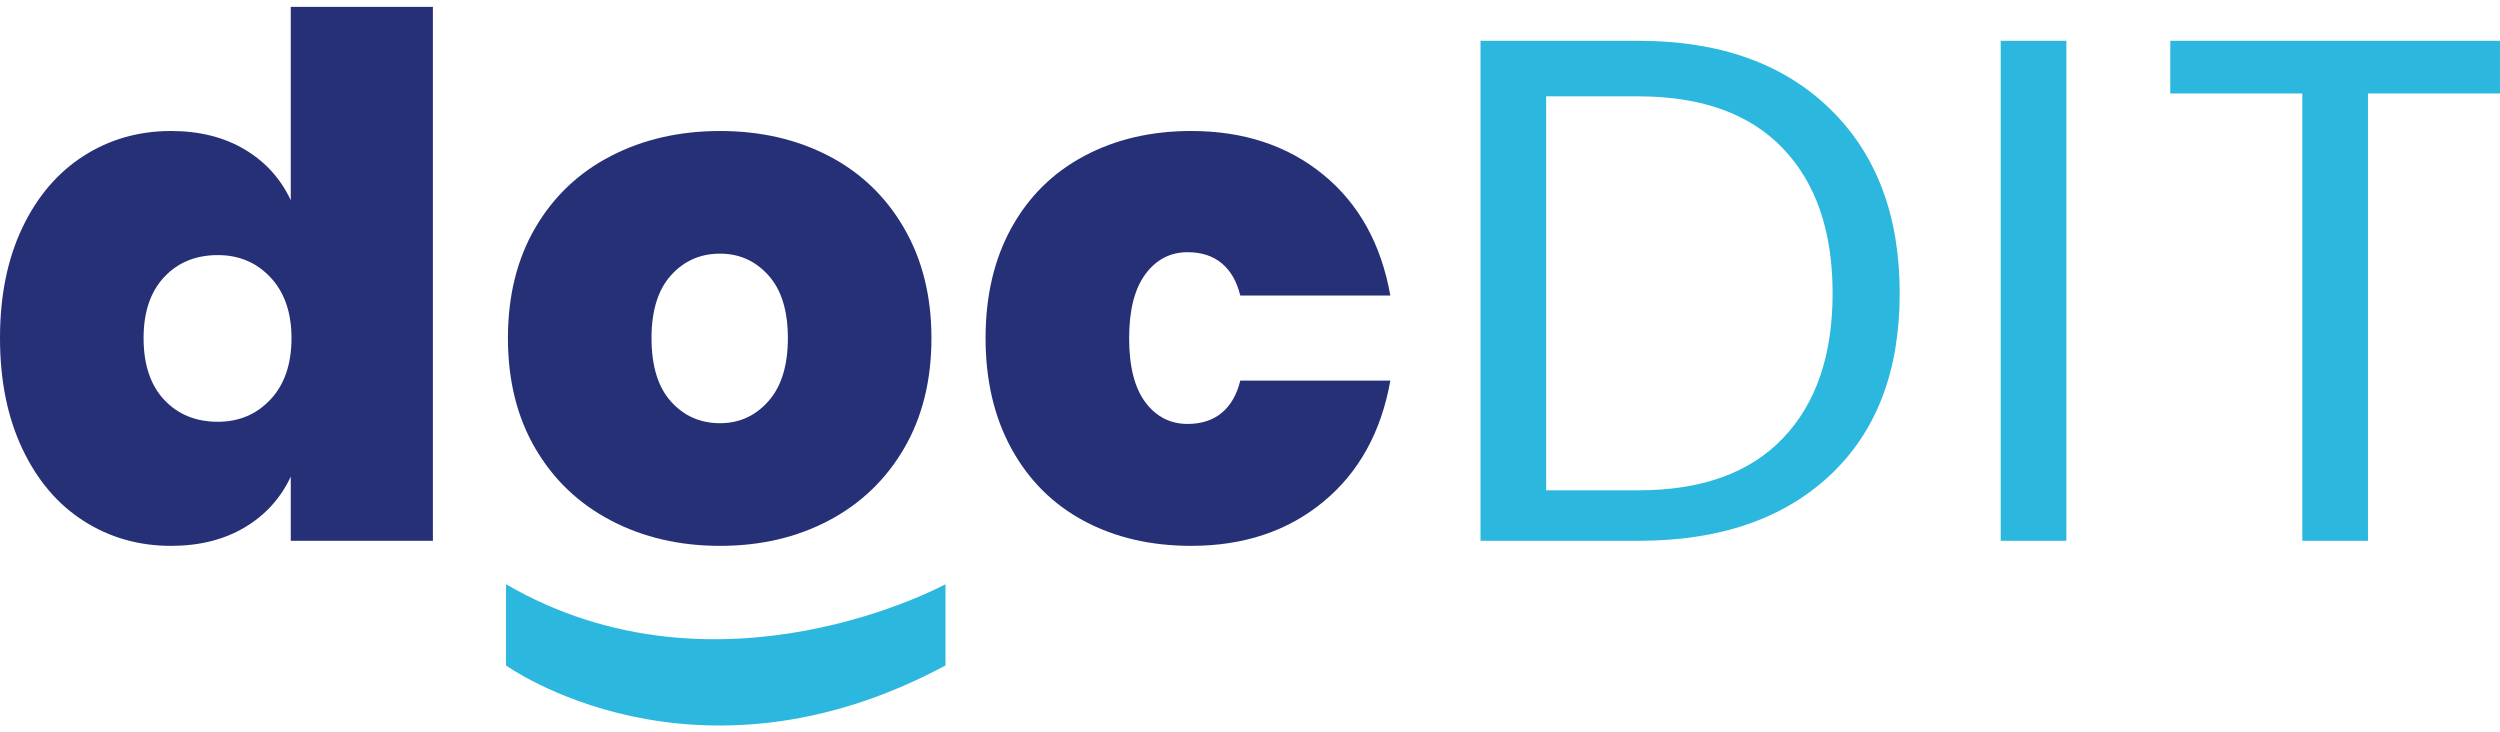
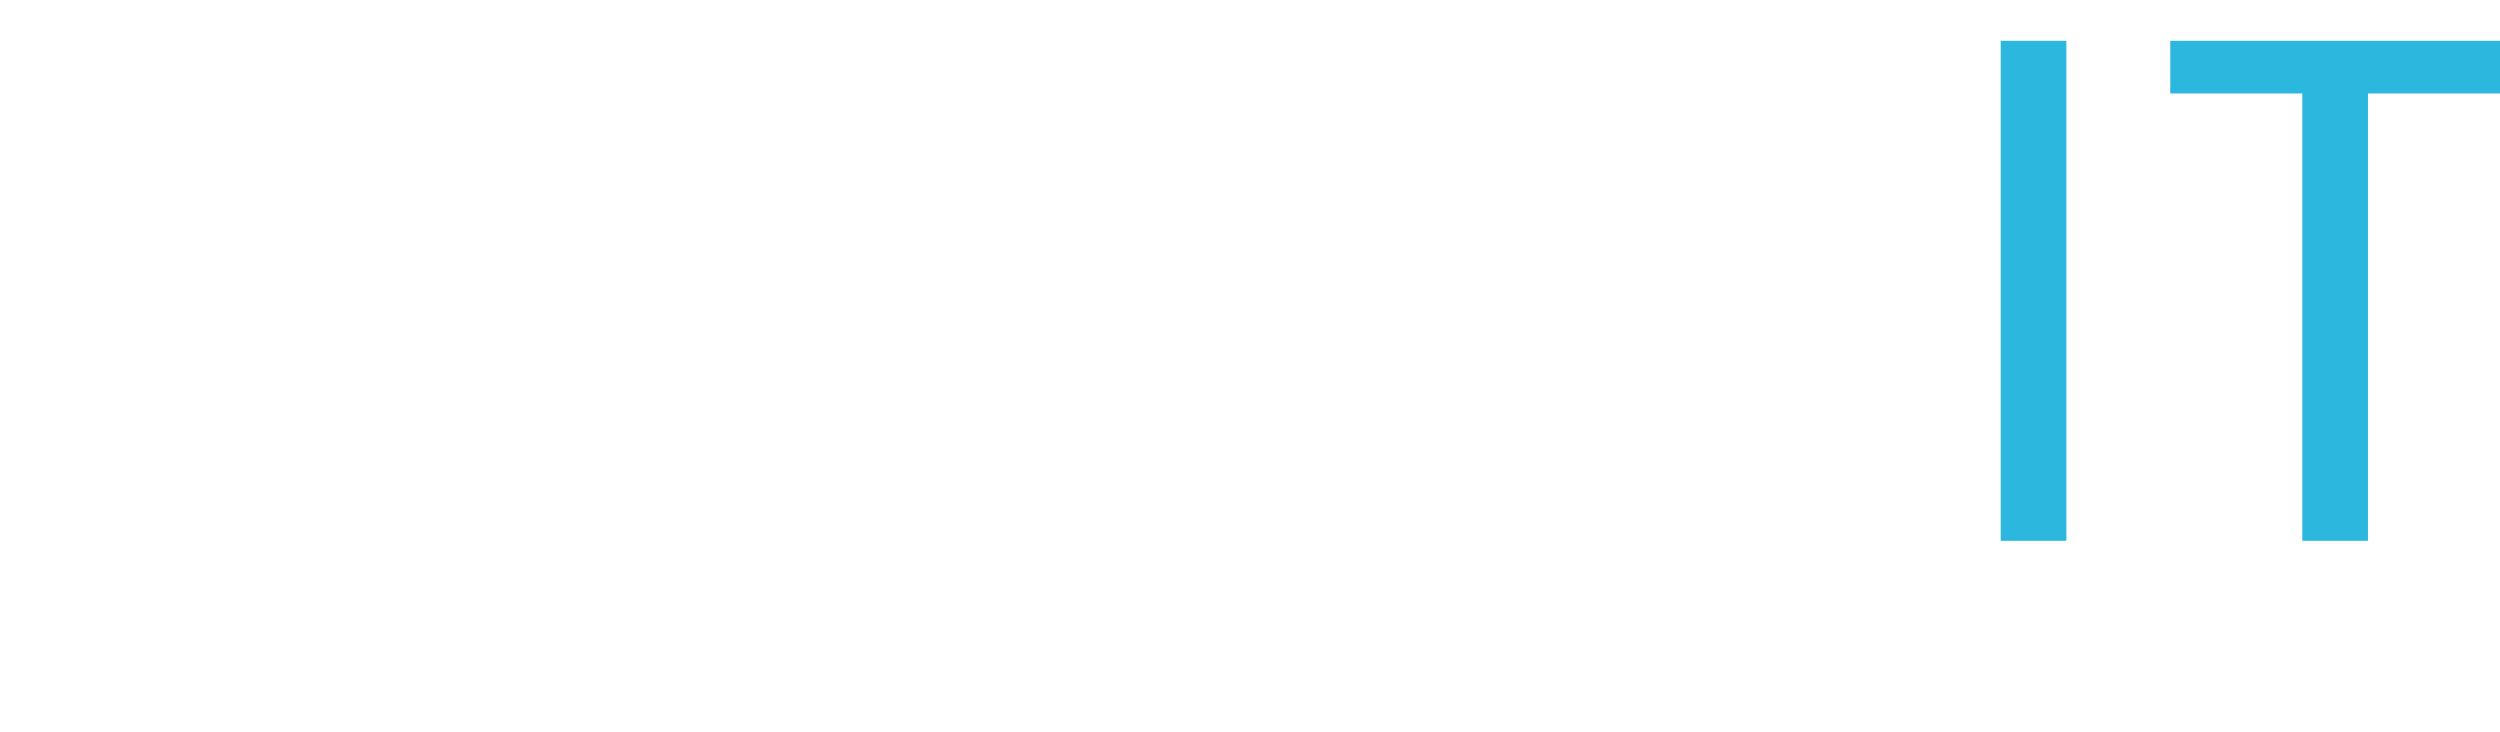
<svg xmlns="http://www.w3.org/2000/svg" version="1.1" id="Layer_1" x="0px" y="0px" width="512px" height="150px" viewBox="0 0 512 150" enable-background="new 0 0 512 150" xml:space="preserve">
  <g>
    <g>
-       <path fill="#263077" d="M50.092,30.596c4.234,2.512,7.388,5.984,9.457,10.417V1.413h29.109v109.344H59.549v-13.15    c-2.068,4.434-5.222,7.905-9.457,10.418c-4.237,2.512-9.261,3.768-15.072,3.768c-6.601,0-12.56-1.699-17.879-5.098    c-5.32-3.398-9.508-8.322-12.56-14.775C1.526,85.468,0,77.905,0,69.236c0-8.667,1.526-16.203,4.581-22.608    c3.052-6.402,7.24-11.304,12.56-14.702c5.319-3.399,11.278-5.098,17.879-5.098C40.832,26.828,45.855,28.084,50.092,30.596z     M33.617,56.75c-2.808,3.006-4.211,7.167-4.211,12.486c0,5.419,1.404,9.63,4.211,12.634c2.808,3.006,6.476,4.507,11.008,4.507    c4.334,0,7.929-1.526,10.787-4.581c2.855-3.052,4.285-7.24,4.285-12.56c0-5.22-1.43-9.357-4.285-12.412    c-2.858-3.052-6.453-4.581-10.787-4.581C40.093,52.243,36.424,53.747,33.617,56.75z" />
-       <path fill="#263077" d="M169.705,31.926c6.551,3.398,11.697,8.325,15.441,14.776c3.742,6.453,5.615,13.963,5.615,22.534    c0,8.669-1.873,16.206-5.615,22.608c-3.744,6.404-8.891,11.328-15.441,14.775c-6.553,3.449-13.964,5.172-22.238,5.172    c-8.275,0-15.714-1.723-22.313-5.172c-6.601-3.447-11.772-8.371-15.516-14.775c-3.744-6.402-5.614-13.939-5.614-22.608    c0-8.667,1.87-16.203,5.614-22.608c3.743-6.402,8.915-11.304,15.516-14.702c6.599-3.399,14.037-5.098,22.313-5.098    C155.741,26.828,163.152,28.527,169.705,31.926z M137.419,56.381c-2.659,2.956-3.989,7.24-3.989,12.855    c0,5.714,1.33,10.048,3.989,13.003c2.66,2.955,6.008,4.434,10.048,4.434c3.939,0,7.24-1.501,9.9-4.507    c2.66-3.004,3.989-7.314,3.989-12.93s-1.329-9.9-3.989-12.855c-2.66-2.955-5.961-4.433-9.9-4.433    C143.427,51.948,140.079,53.426,137.419,56.381z" />
-       <path fill="#263077" d="M271,35.768c7.287,5.961,11.868,14.21,13.741,24.75h-30.735c-0.691-2.856-1.947-5.047-3.768-6.576    c-1.826-1.526-4.164-2.291-7.021-2.291c-3.546,0-6.427,1.503-8.646,4.507c-2.216,3.006-3.324,7.365-3.324,13.077    c0,5.813,1.108,10.196,3.324,13.151c2.219,2.955,5.1,4.434,8.646,4.434c2.856,0,5.194-0.763,7.021-2.291    c1.82-1.526,3.076-3.718,3.768-6.576h30.735c-1.873,10.543-6.454,18.817-13.741,24.825c-7.293,6.009-16.307,9.013-27.043,9.013    c-8.275,0-15.59-1.699-21.943-5.098c-6.354-3.398-11.305-8.322-14.85-14.775c-3.547-6.451-5.32-14.014-5.32-22.683    c0-8.667,1.773-16.203,5.32-22.608c3.545-6.402,8.518-11.304,14.924-14.702c6.402-3.399,13.691-5.098,21.869-5.098    C254.693,26.828,263.707,29.809,271,35.768z" />
-       <path fill="#2CB7DF" d="M335.57,8.357c16.551,0,29.602,4.632,39.157,13.89c9.554,9.261,14.333,21.869,14.333,37.828    c0,15.959-4.779,28.396-14.333,37.311c-9.556,8.916-22.606,13.371-39.157,13.371h-32.359V8.357H335.57z M316.656,100.415h18.914    c12.904,0,22.756-3.547,29.553-10.64s10.195-16.993,10.195-29.7c0-12.708-3.398-22.608-10.195-29.701    s-16.648-10.639-29.553-10.639h-18.914V100.415z" />
      <path fill="#2CB7DF" d="M409.748,110.757V8.357h13.445v102.399H409.748z" />
      <path fill="#2CB7DF" d="M444.473,19.145V8.357H512v10.787h-27.041v91.612h-13.445V19.145H444.473z" />
    </g>
-     <path fill="#2CB7DF" d="M103.637,119.651v16.639c0,0,38.408,27.67,89.998,0v-16.639   C193.635,119.651,147.176,144.997,103.637,119.651z" />
  </g>
</svg>